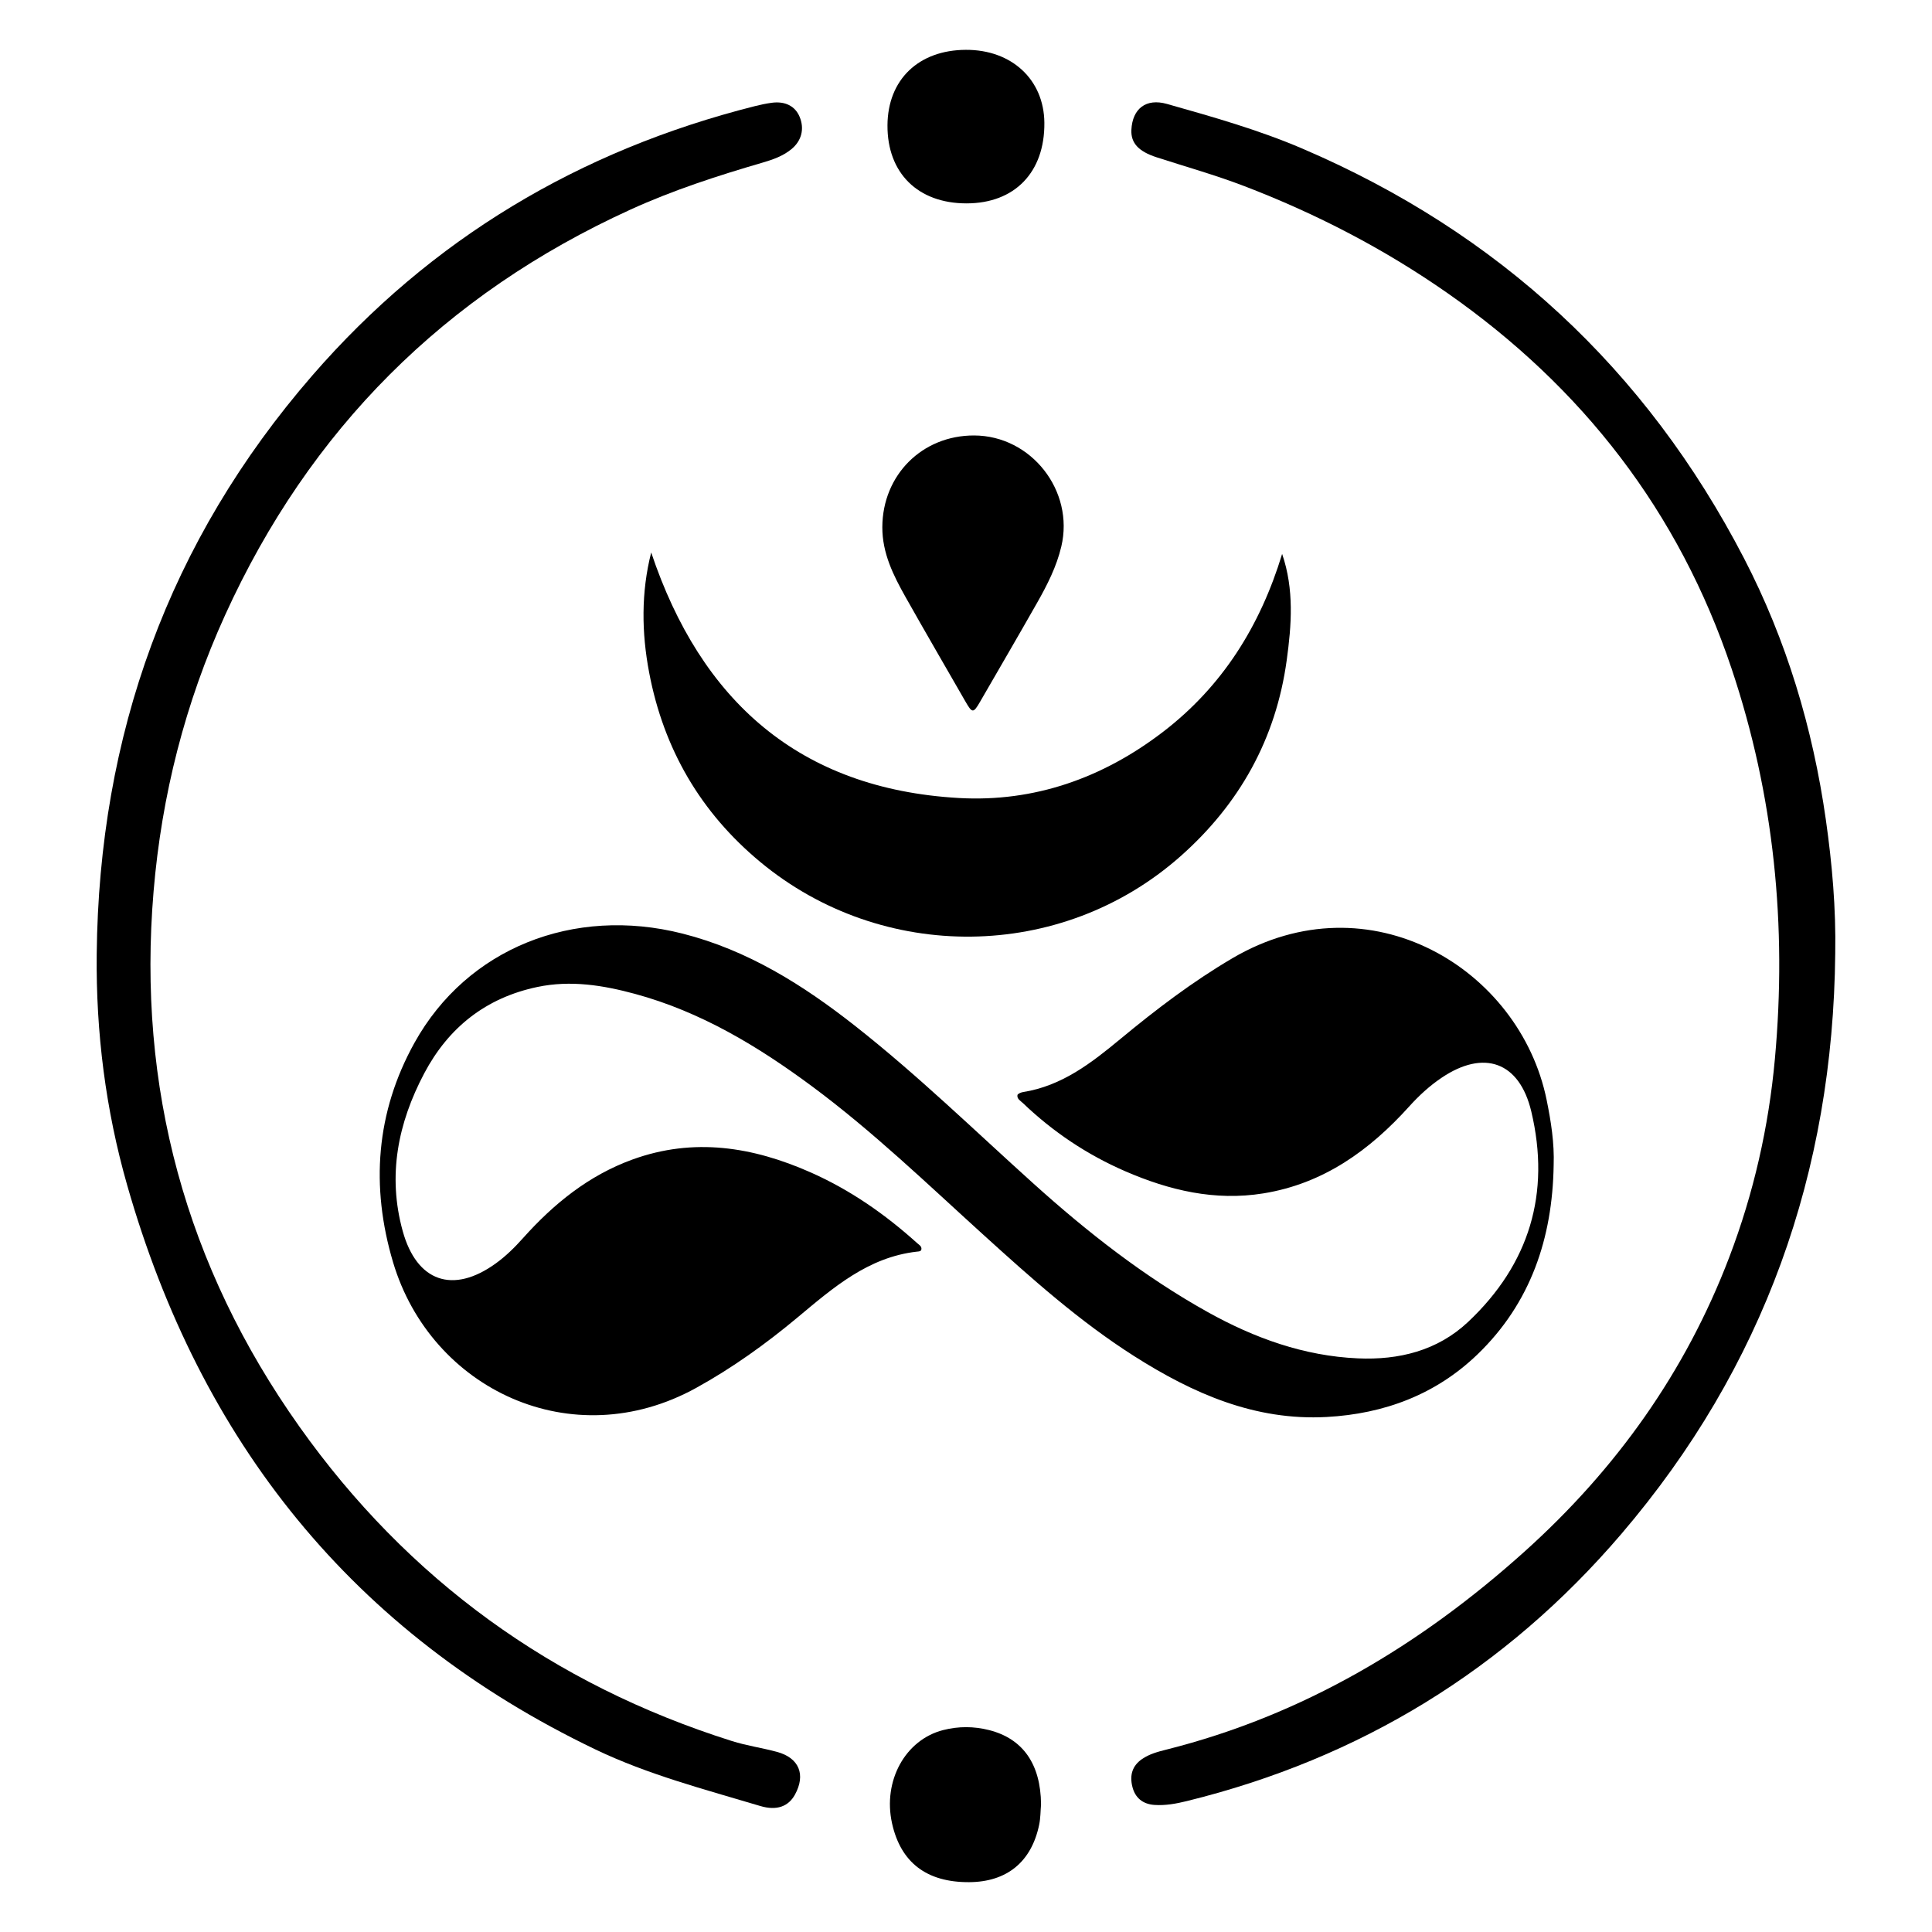
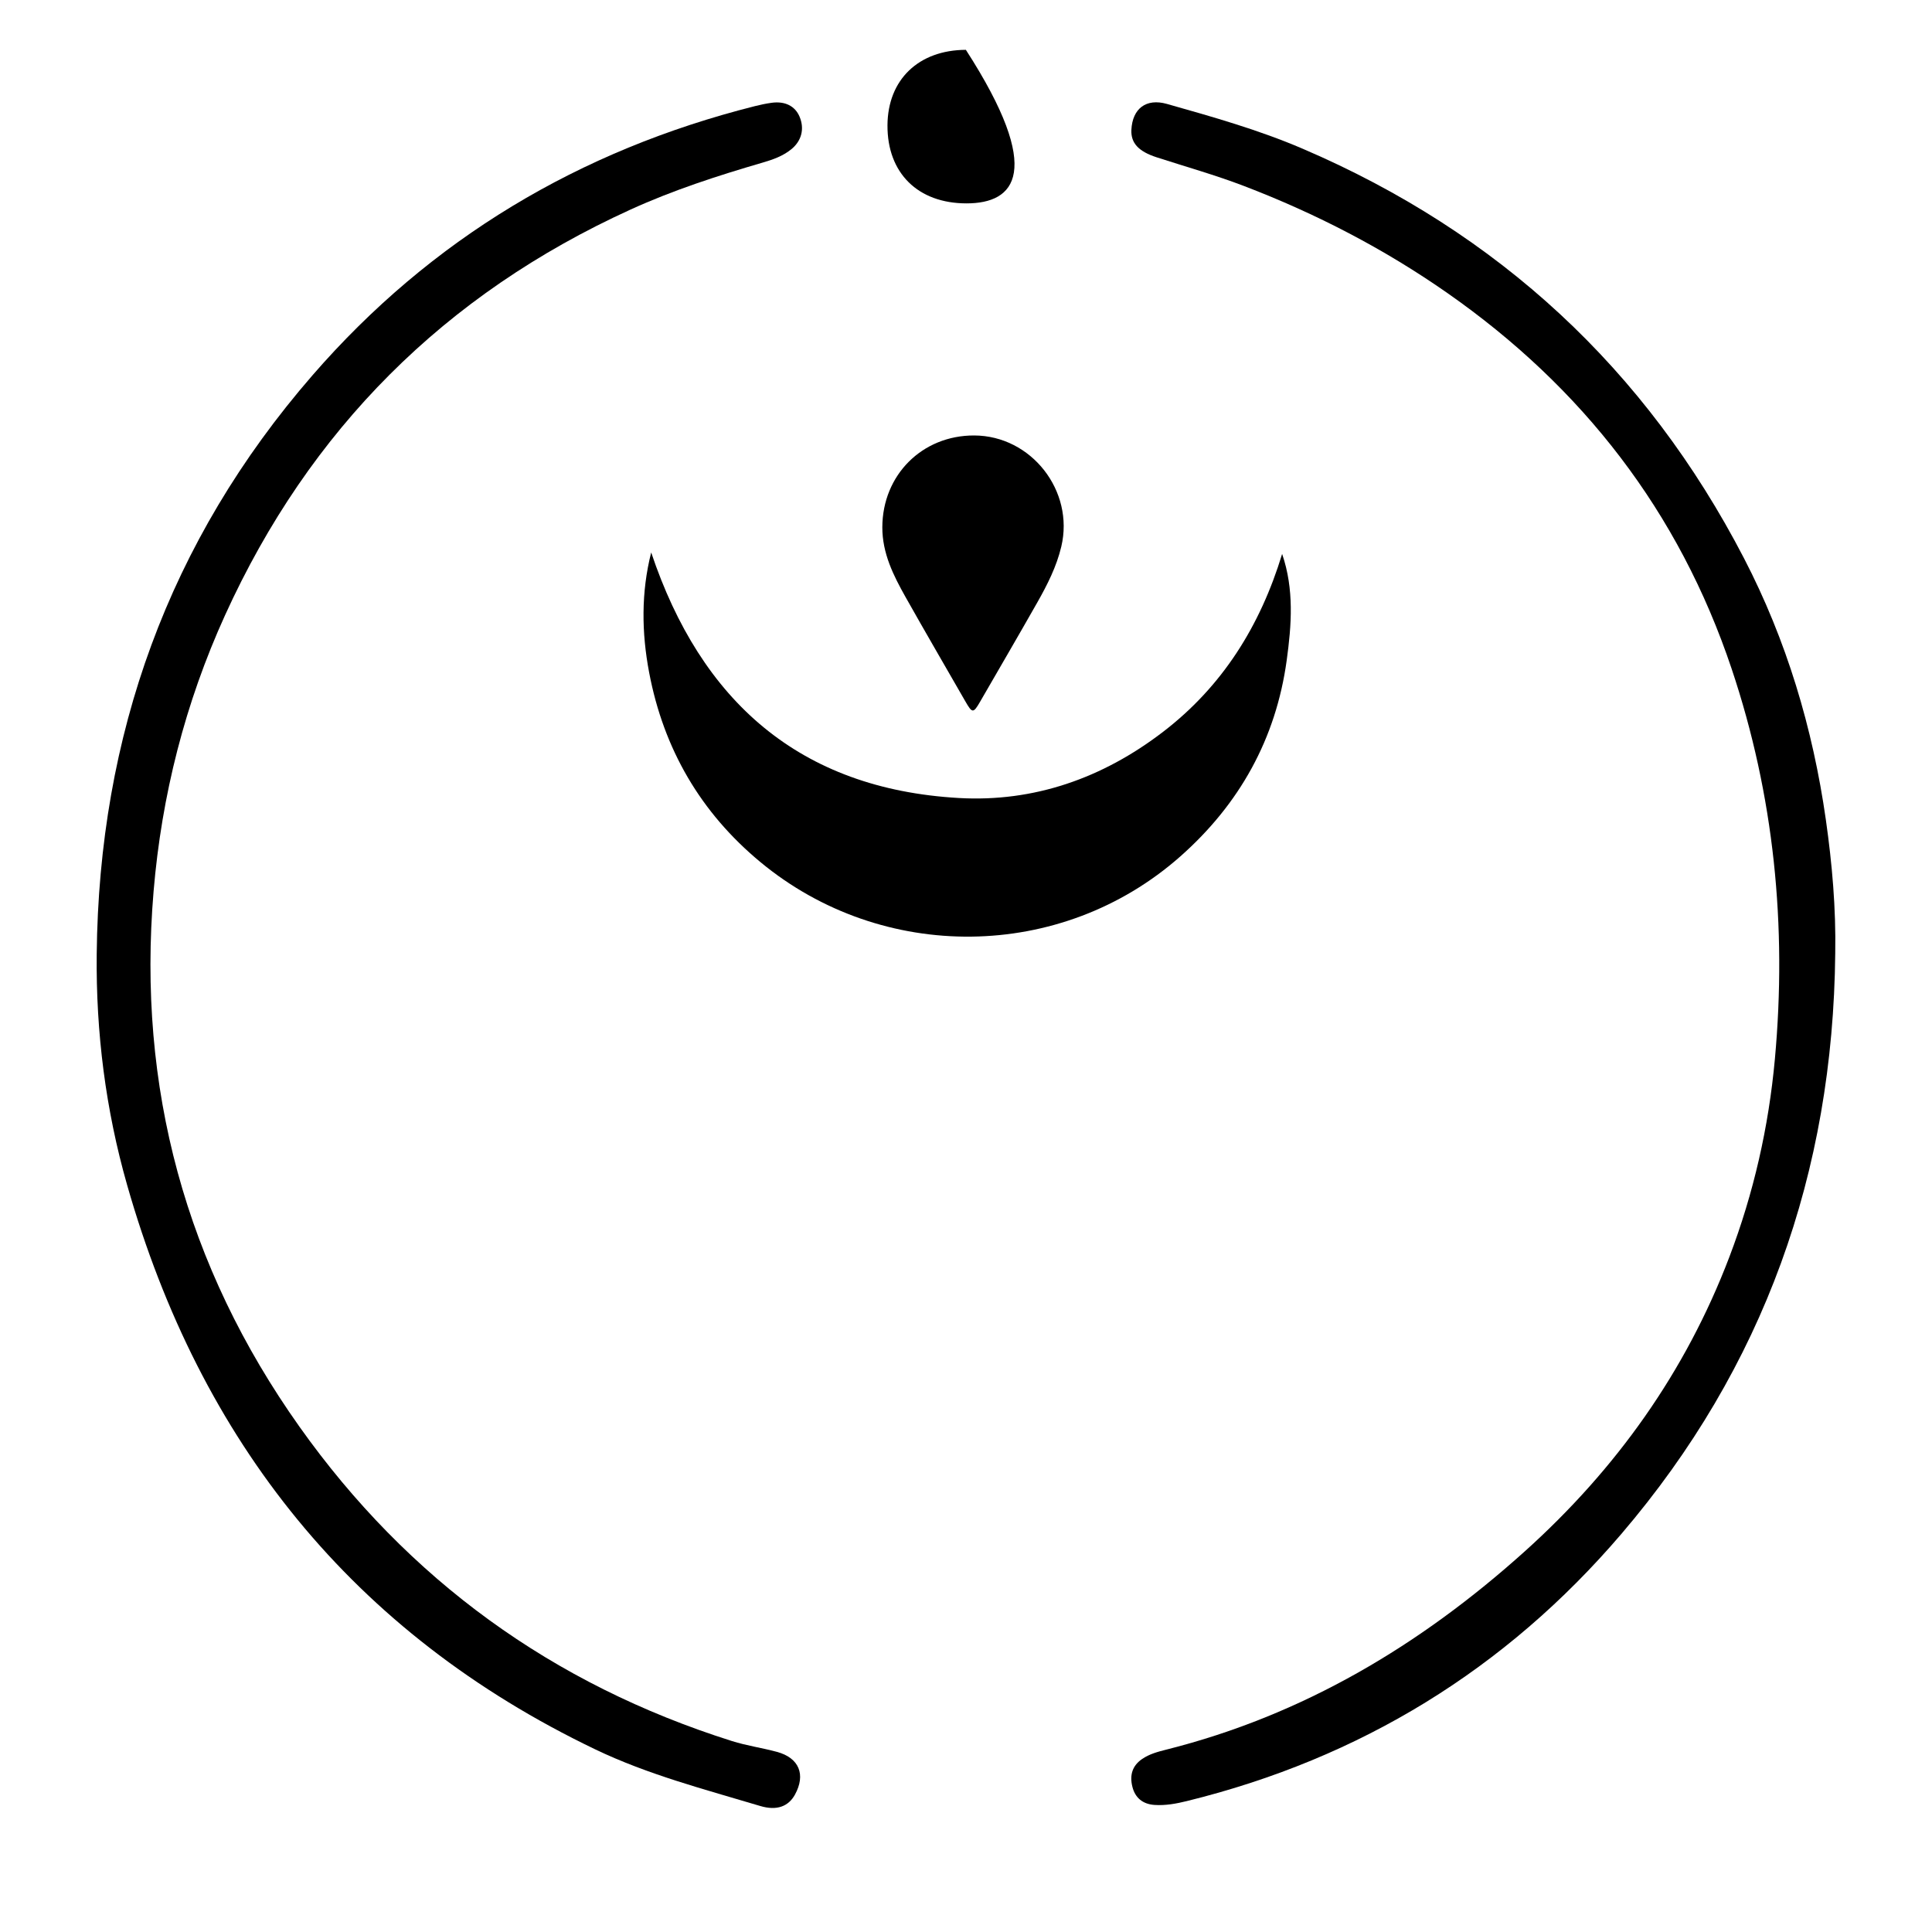
<svg xmlns="http://www.w3.org/2000/svg" version="1.1" id="Layer_1" x="0px" y="0px" width="500px" height="500px" viewBox="0 0 500 500" xml:space="preserve">
  <g>
-     <path d="M402.085,301.57c-0.306,18.831-5.925,35.669-19.727,48.958c-10.782,10.382-24.125,15.371-39.007,16.186   c-18.561,1.016-34.618-6.085-49.809-15.737c-14.187-9.014-26.659-20.187-39.061-31.434c-14.495-13.143-28.6-26.747-44.358-38.425   c-13.994-10.368-28.785-19.288-45.792-23.903c-8.275-2.244-16.637-3.587-25.216-1.796c-13.344,2.786-23.047,10.483-29.325,22.361   c-6.797,12.86-9.545,26.431-5.569,40.82c3.622,13.114,12.986,16.367,24.044,8.403c2.635-1.897,4.923-4.154,7.085-6.573   c7.929-8.87,16.985-16.225,28.318-20.343c15.87-5.768,31.185-3.297,46.172,3.345c10.212,4.527,19.249,10.828,27.515,18.284   c0.492,0.442,1.228,0.81,1.101,1.606c-0.092,0.583-0.734,0.551-1.194,0.604c-12.626,1.439-21.667,9.359-30.857,17.025   c-8.206,6.847-16.85,13.054-26.232,18.234c-32.134,17.737-68.644,0.361-78.443-32.498c-5.848-19.615-4.457-38.83,5.543-56.826   c13.587-24.45,41.13-35.405,69.342-28.256c16.886,4.278,31.216,13.299,44.699,23.905c16.174,12.722,30.912,27.071,46.176,40.821   c13.924,12.544,28.613,24.058,45.033,33.212c12.112,6.754,24.95,11.391,38.911,11.999c10.597,0.464,20.585-1.974,28.508-9.432   c15.864-14.937,21.393-33.278,16.355-54.461c-3.061-12.878-12.271-16.122-23.239-8.709c-3.096,2.093-5.818,4.596-8.327,7.376   c-10.27,11.395-22.223,20.025-37.801,22.534c-12.526,2.016-24.301-0.787-35.703-5.728c-9.886-4.283-18.711-10.197-26.497-17.645   c-0.616-0.59-1.578-1.08-1.416-2.063c0.055-0.341,0.91-0.705,1.443-0.789c10.037-1.576,17.689-7.522,25.186-13.727   c9.202-7.62,18.65-14.822,29.007-20.91c35.543-20.89,74.407,2.699,81.321,36.682C401.406,290.252,402.289,295.831,402.085,301.57" />
    <path d="M25.028,246.928c0.586-56.622,18.586-106.883,55.819-149.776c30.67-35.332,69.152-58.254,114.505-69.681   c1.421-0.359,2.862-0.664,4.312-0.865c3.507-0.49,6.108,0.835,7.27,3.606c1.308,3.116,0.537,6.237-2.162,8.428   c-2.169,1.764-4.768,2.672-7.405,3.441c-11.654,3.398-23.18,7.133-34.25,12.183C115.075,76.178,80.108,111.149,58.253,159.19   c-10.345,22.738-16.419,46.668-18.506,71.491c-4.264,50.693,8.312,97.052,37.737,138.527   c28.092,39.595,65.529,66.707,111.911,81.365c3.839,1.213,7.819,1.764,11.682,2.812c5.742,1.556,7.511,5.886,4.646,11.082   c-1.663,3.013-4.66,4.216-8.975,2.922c-14.42-4.319-29.032-8.099-42.69-14.649C91.254,422.625,51.836,373.069,32.895,306.664   C27.343,287.202,24.818,267.243,25.028,246.928" />
    <path d="M474.958,246.687c-0.549,56.684-18.442,107.125-55.38,150.327c-29.945,35.024-67.556,58.059-112.401,69.098   c-2.764,0.681-5.548,1.199-8.415,1.002c-2.992-0.206-4.964-1.814-5.687-4.637c-0.803-3.12,0.016-5.532,2.471-7.229   c1.892-1.307,4.083-1.894,6.259-2.441c35.476-8.913,65.847-27.069,92.813-51.324c23.601-21.226,41.596-46.396,52.925-76.151   c6.3-16.541,10.187-33.649,11.796-51.282c3.143-34.422-0.192-68.143-11.196-100.973c-13.622-40.64-38.561-72.795-73.605-97.271   c-16.371-11.432-33.987-20.547-52.607-27.675c-7.387-2.828-15.037-4.976-22.573-7.415c-4.708-1.522-6.728-3.697-6.557-7.128   c0.274-5.488,3.807-8.218,9.195-6.694c11.857,3.358,23.729,6.706,35.088,11.576c50.697,21.734,88.871,57.043,114.242,105.976   c11.027,21.269,17.822,43.987,21.203,67.716C474.159,223.603,475.16,235.079,474.958,246.687" />
    <path d="M331.813,143.358c3.144,9.171,2.439,18.4,1.183,27.538c-2.789,20.304-12.208,37.195-27.506,50.724   c-30.91,27.337-77.189,27.563-108.646,1.53c-15.545-12.864-25.081-29.311-28.837-49.05c-1.976-10.378-2.1-20.809,0.522-31.121   c12.882,38.434,38.355,61.18,79.587,63.543c19.503,1.117,37.238-5.148,52.8-17.058   C316.369,177.636,326.151,161.965,331.813,143.358" />
    <path d="M252.107,112.699c14.779,0.036,25.982,14.326,22.557,28.755c-1.233,5.196-3.624,9.901-6.229,14.491   c-4.869,8.582-9.847,17.104-14.782,25.651c-1.759,3.045-2.027,3.041-3.821-0.082c-5.159-8.98-10.371-17.932-15.454-26.957   c-3.173-5.633-6.056-11.384-6.033-18.128C228.394,122.942,238.639,112.667,252.107,112.699" />
-     <path d="M250.149,52.634c-12.592,0.009-20.544-7.845-20.471-20.219c0.071-11.8,8.042-19.469,20.288-19.519   c11.867-0.048,20.219,7.71,20.316,18.878C270.396,44.569,262.62,52.625,250.149,52.634" />
-     <path d="M269.423,466.957c-0.149,1.748-0.126,3.532-0.478,5.239c-1.986,9.668-8.378,14.868-18.169,14.907   c-10.967,0.043-17.669-5.083-19.917-15.229c-2.429-10.972,3.416-21.635,13.244-24.136c3.96-1.009,7.932-0.995,11.889,0.011   C264.763,449.979,269.329,456.572,269.423,466.957" />
+     <path d="M250.149,52.634c-12.592,0.009-20.544-7.845-20.471-20.219c0.071-11.8,8.042-19.469,20.288-19.519   C270.396,44.569,262.62,52.625,250.149,52.634" />
  </g>
</svg>